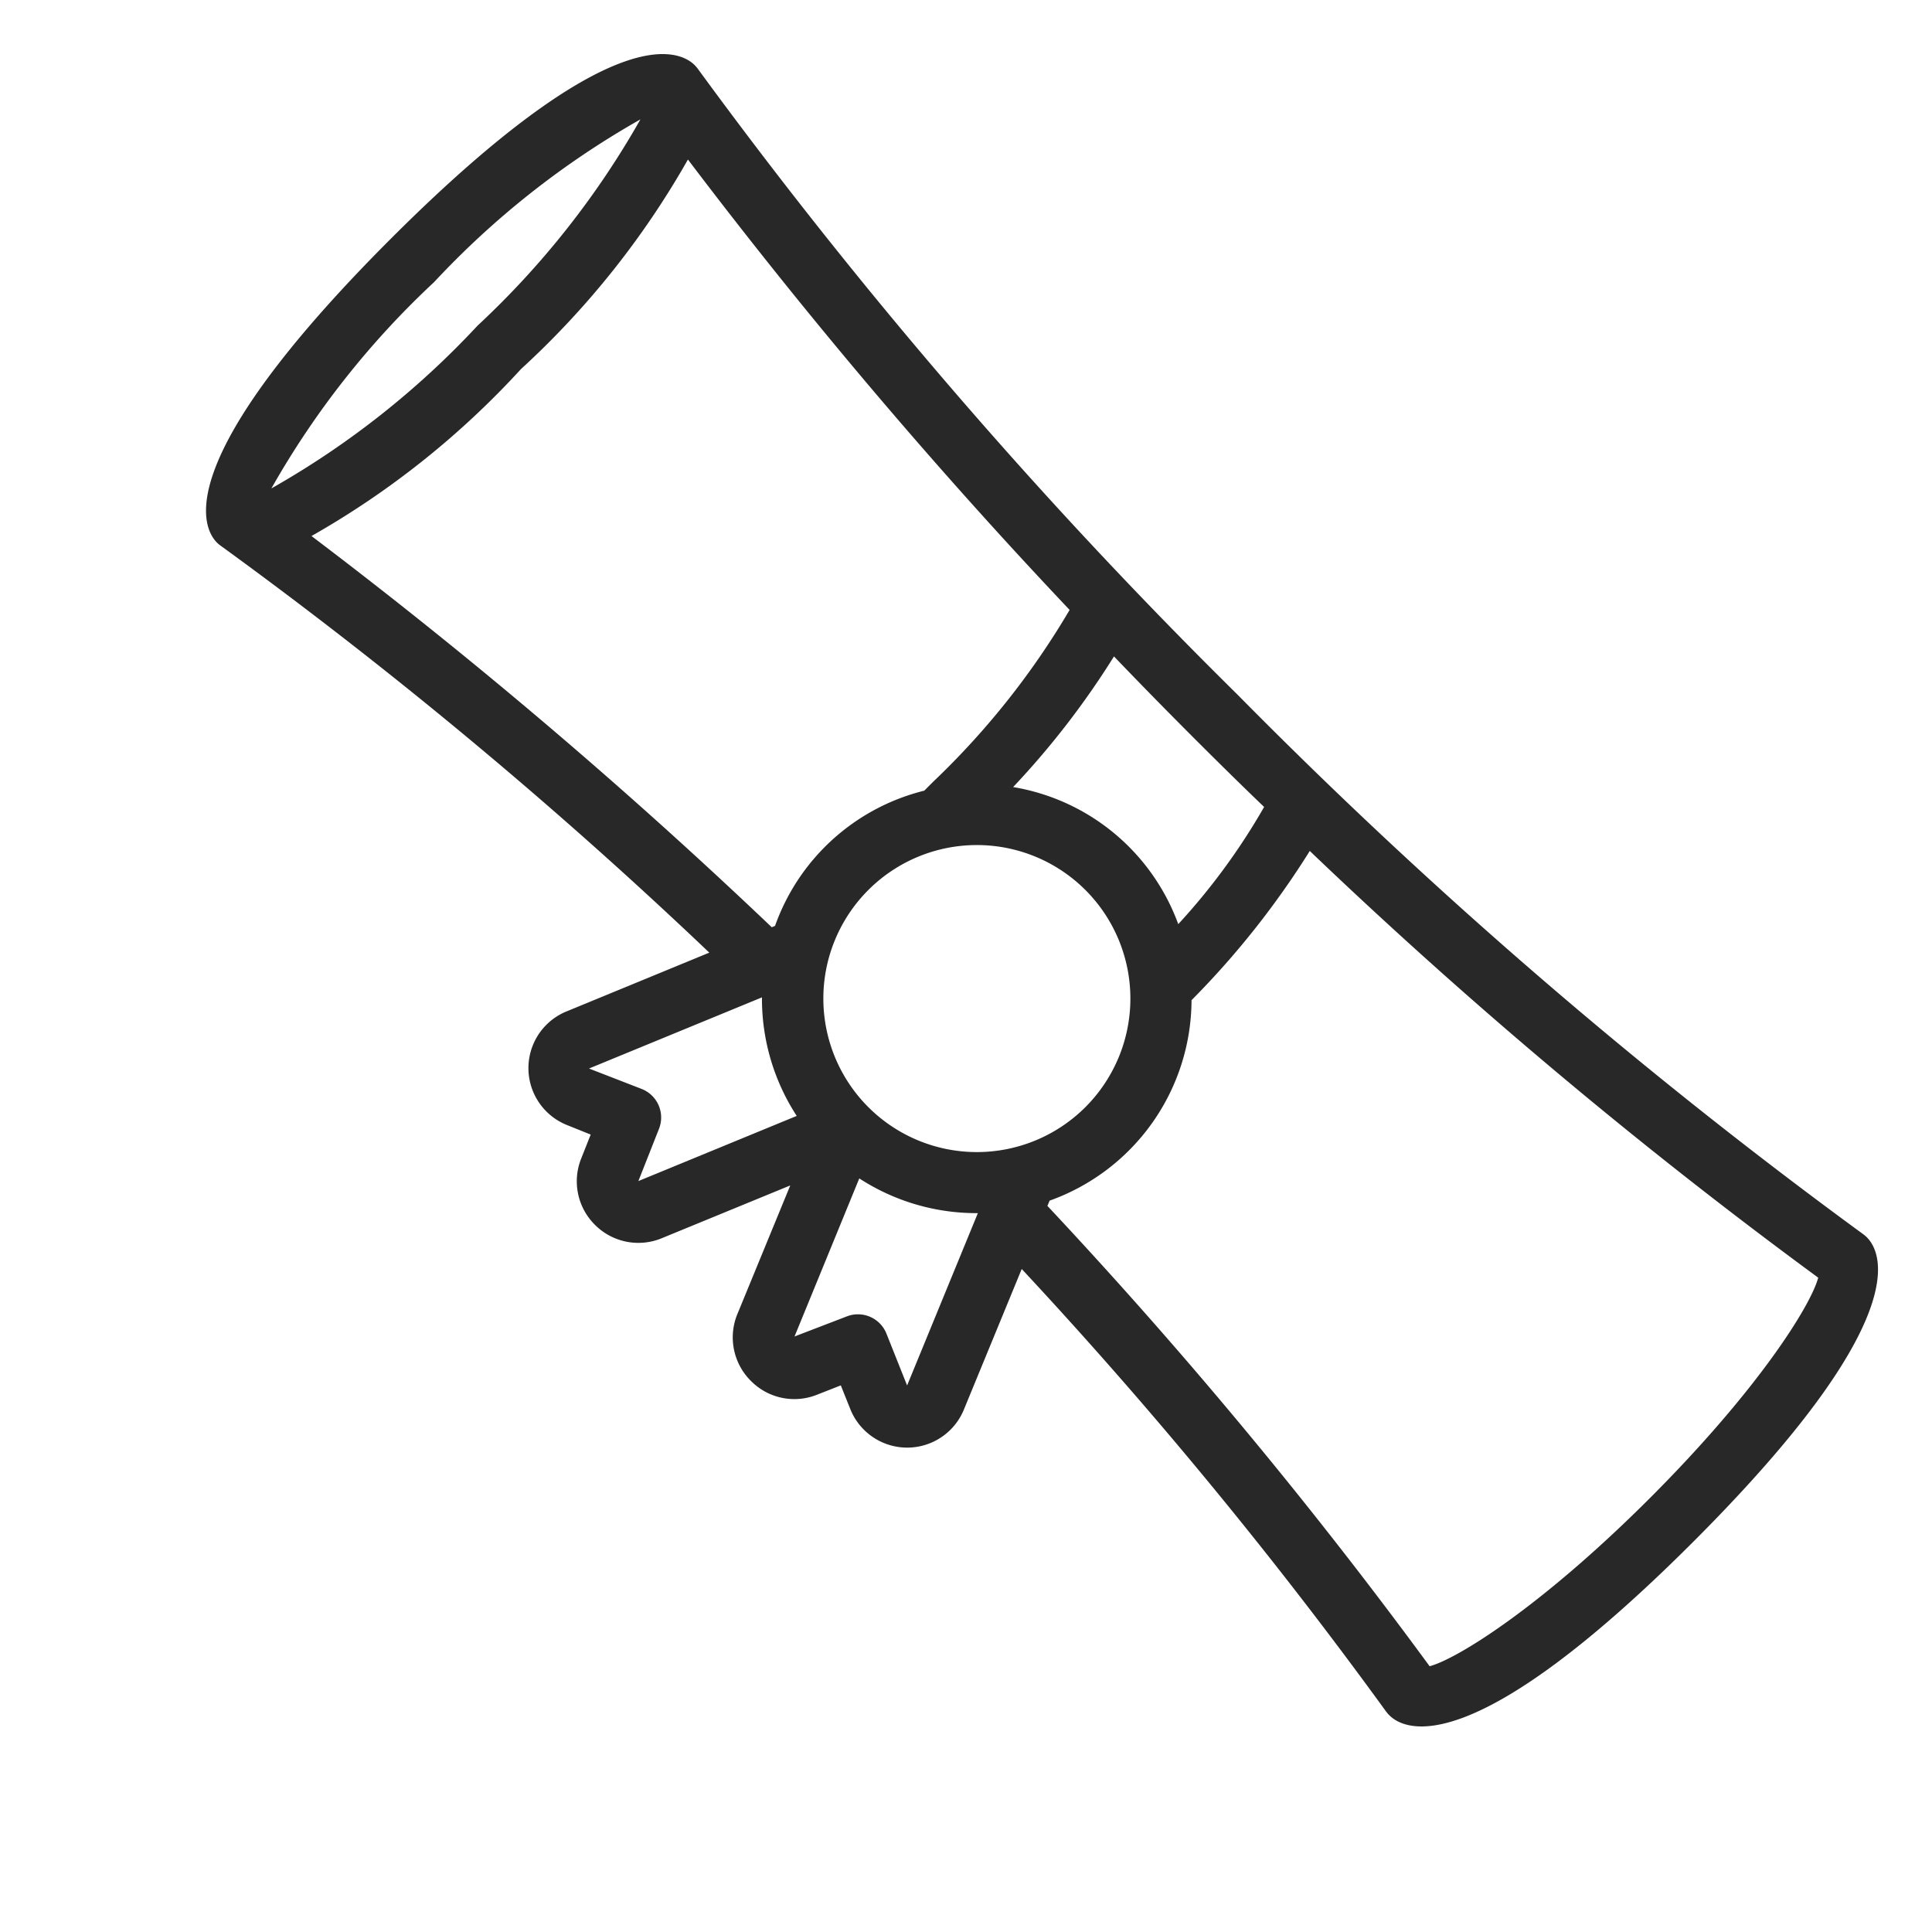
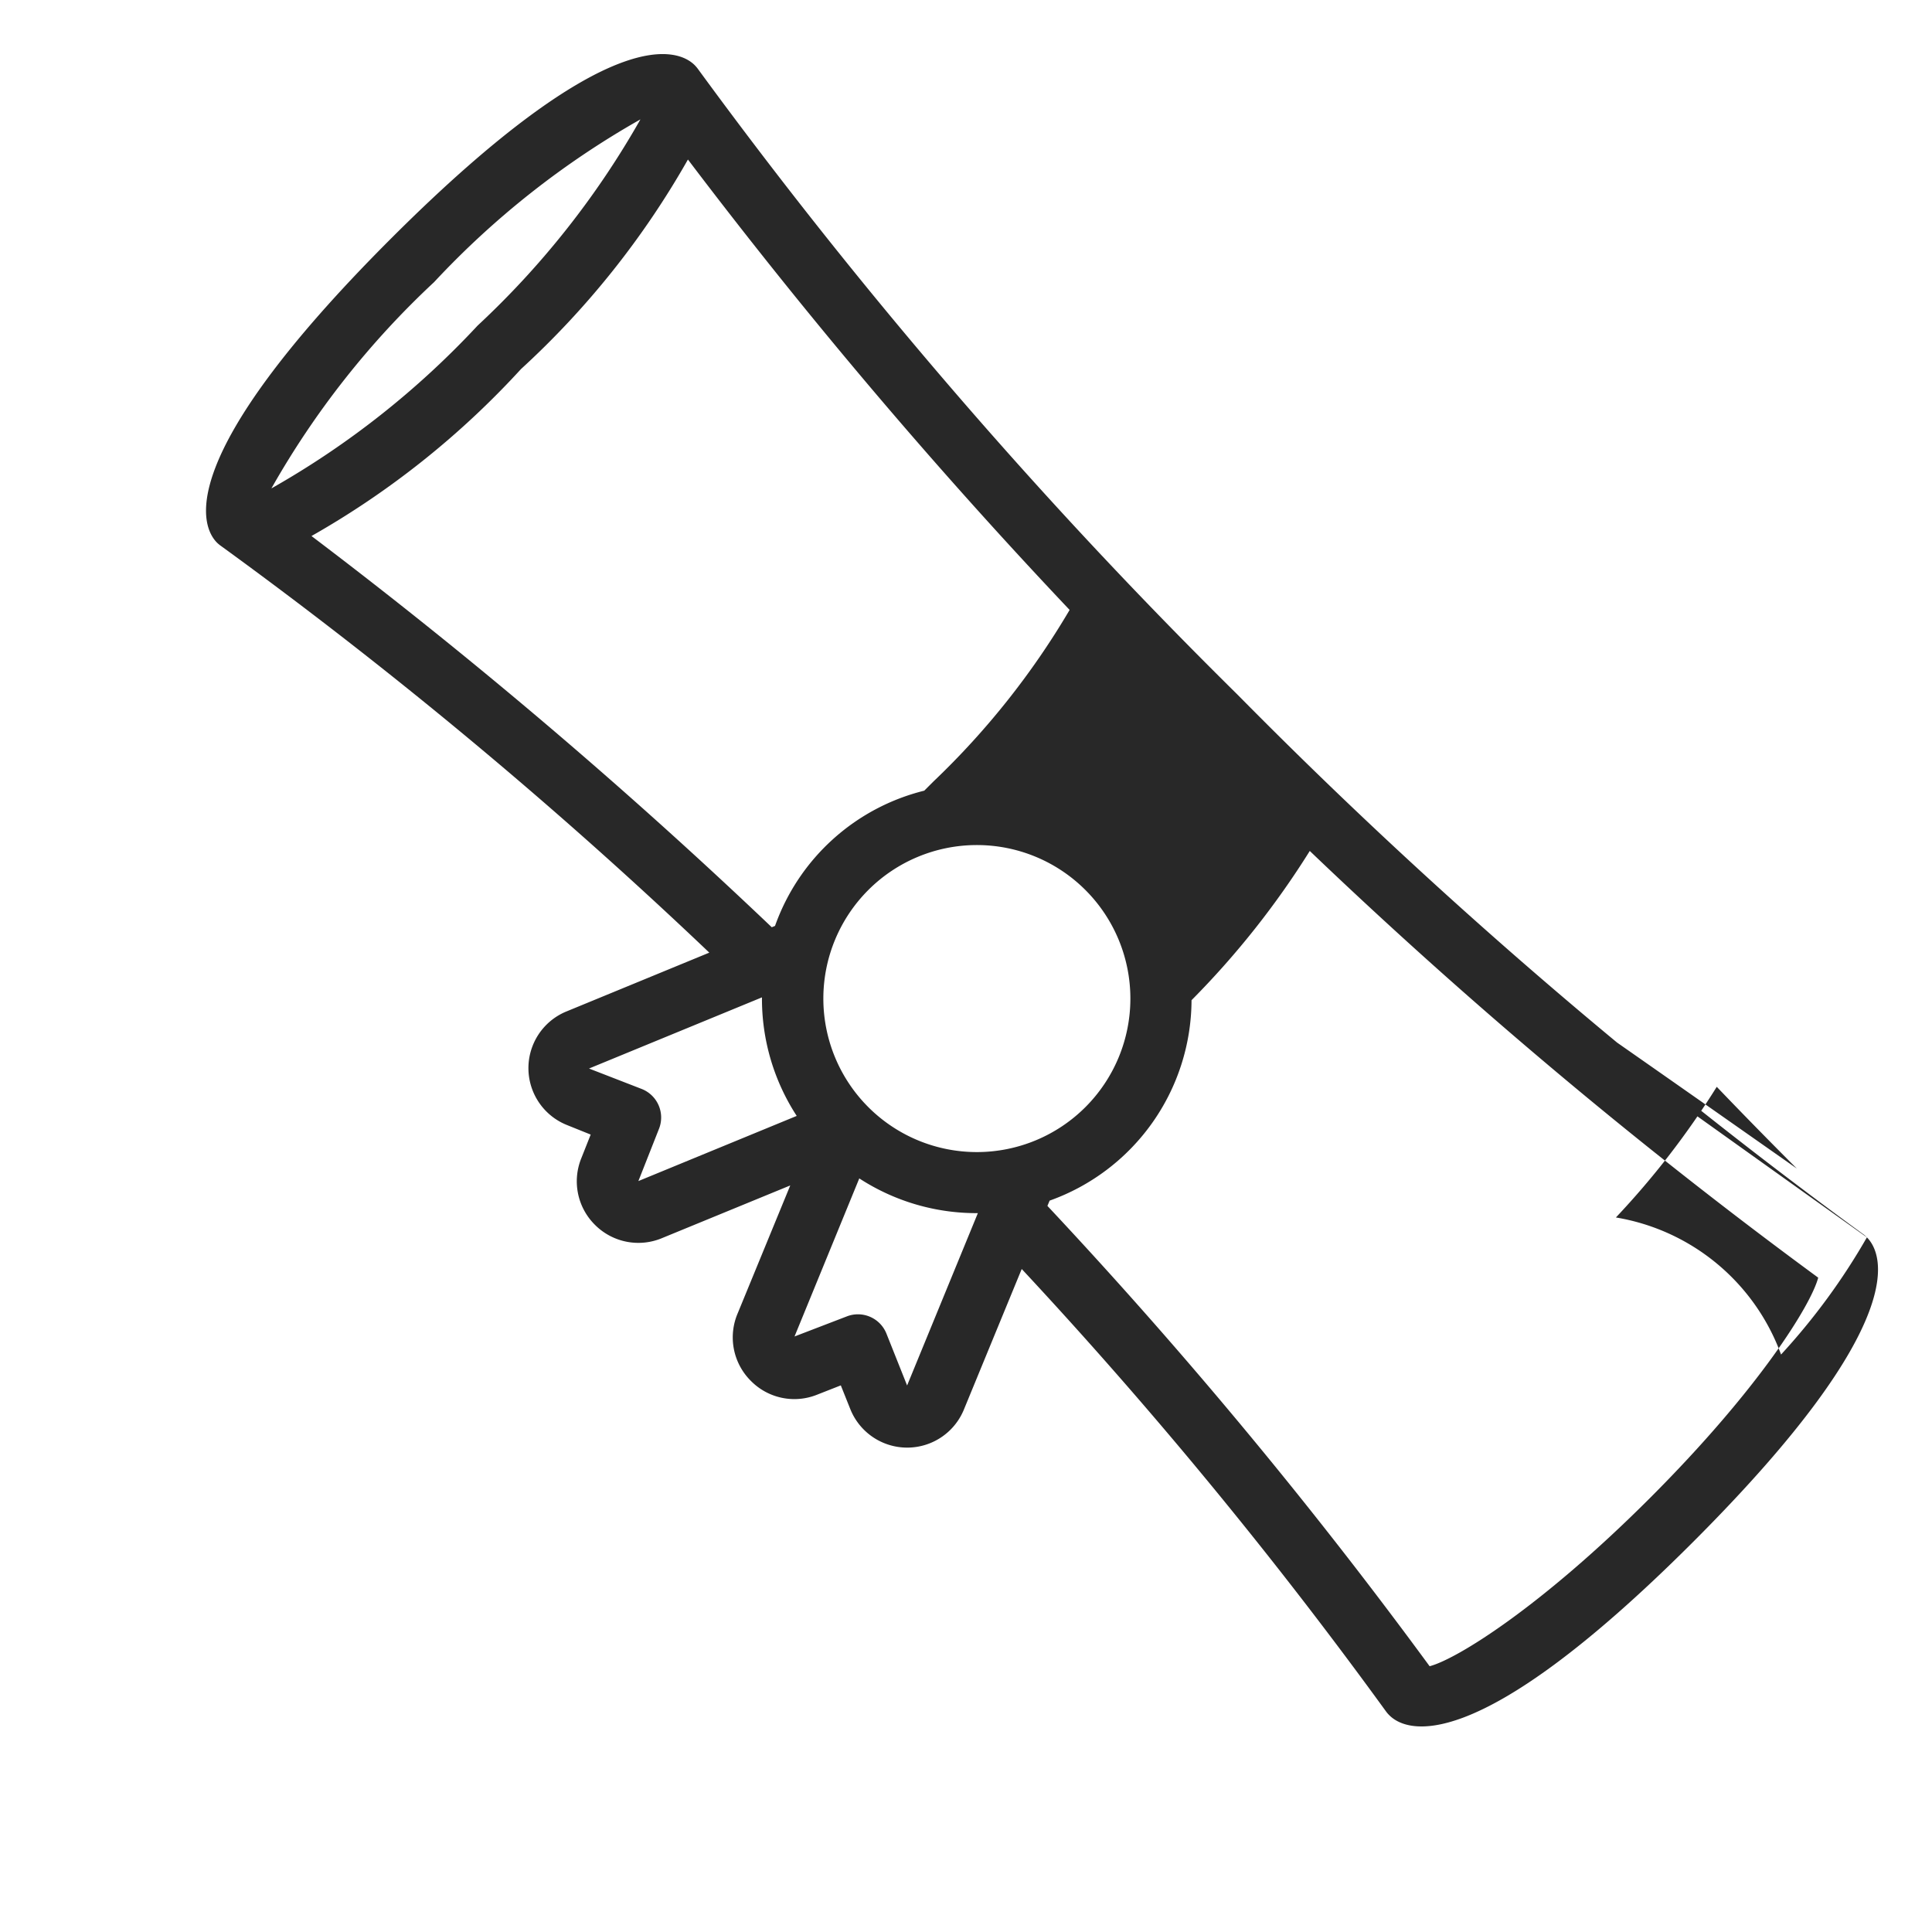
<svg xmlns="http://www.w3.org/2000/svg" width="40.99" height="40.99" viewBox="0 0 40.99 40.99">
-   <path id="Shape" d="M37.126,31a.636.636,0,0,0-.117.01A109.059,109.059,0,0,1,19.54,32.3,109.059,109.059,0,0,1,2.071,31.01.734.734,0,0,0,1.954,31C1.5,31,0,31.517,0,38.165s1.5,7.165,1.954,7.165a.742.742,0,0,0,.117-.012,101.868,101.868,0,0,1,13.417-1.223l-1.271,3.05a1.3,1.3,0,0,0,1.721,1.672l.5-.213.216.5a1.3,1.3,0,0,0,1.2.79h.016a1.3,1.3,0,0,0,1.194-.813l1.131-2.708,1.127,2.7a1.3,1.3,0,0,0,1.2.823h.02a1.294,1.294,0,0,0,1.193-.782l.218-.5.49.21a1.3,1.3,0,0,0,1.725-1.68l-1.247-2.99a99.312,99.312,0,0,1,12.1,1.172.636.636,0,0,0,.113.008c.456,0,1.954-.517,1.954-7.165S37.582,31,37.126,31Zm-15.5,2.586a13.717,13.717,0,0,1,.47,3.046,4.52,4.52,0,0,0-4.534.421,17.6,17.6,0,0,0-.447-3.473q1.183.025,2.428.025C20.252,33.605,20.943,33.6,21.624,33.586ZM20.191,44.027a3.257,3.257,0,1,1,3.257-3.257A3.257,3.257,0,0,1,20.191,44.027ZM1.954,32.628a18.268,18.268,0,0,1,.651,5.536A18.268,18.268,0,0,1,1.954,43.7,18.268,18.268,0,0,1,1.3,38.165,18.268,18.268,0,0,1,1.954,32.628ZM3.27,43.812a18.189,18.189,0,0,0,.638-5.647,18.179,18.179,0,0,0-.639-5.648,114.281,114.281,0,0,0,12.483,1.031,16.767,16.767,0,0,1,.531,4.617c0,.094,0,.184,0,.275a4.512,4.512,0,0,0-.21,4.268l-.029.069A113.437,113.437,0,0,0,3.27,43.813Zm14.581,4.774-.475-1.094a.651.651,0,0,0-.854-.339l-1.1.485,1.527-3.662a4.555,4.555,0,0,0,2.3,1.257Zm6.01-1.433a.651.651,0,0,0-.854.339l-.482,1.083-1.4-3.343a4.559,4.559,0,0,0,2.3-1.258l1.524,3.647ZM37,43.994A105.486,105.486,0,0,0,24.36,42.822l-.046-.112a4.533,4.533,0,0,0-.878-5.136,18.129,18.129,0,0,0-.465-4.013A108.724,108.724,0,0,0,37,32.335c.3.513.782,2.543.782,5.83s-.483,5.316-.782,5.829Z" transform="translate(35.277 -21.92) rotate(45)" fill="#282828" />
+   <path id="Shape" d="M37.126,31a.636.636,0,0,0-.117.01A109.059,109.059,0,0,1,19.54,32.3,109.059,109.059,0,0,1,2.071,31.01.734.734,0,0,0,1.954,31C1.5,31,0,31.517,0,38.165s1.5,7.165,1.954,7.165a.742.742,0,0,0,.117-.012,101.868,101.868,0,0,1,13.417-1.223l-1.271,3.05a1.3,1.3,0,0,0,1.721,1.672l.5-.213.216.5a1.3,1.3,0,0,0,1.2.79h.016a1.3,1.3,0,0,0,1.194-.813l1.131-2.708,1.127,2.7a1.3,1.3,0,0,0,1.2.823h.02a1.294,1.294,0,0,0,1.193-.782l.218-.5.49.21a1.3,1.3,0,0,0,1.725-1.68l-1.247-2.99a99.312,99.312,0,0,1,12.1,1.172.636.636,0,0,0,.113.008c.456,0,1.954-.517,1.954-7.165S37.582,31,37.126,31Za13.717,13.717,0,0,1,.47,3.046,4.52,4.52,0,0,0-4.534.421,17.6,17.6,0,0,0-.447-3.473q1.183.025,2.428.025C20.252,33.605,20.943,33.6,21.624,33.586ZM20.191,44.027a3.257,3.257,0,1,1,3.257-3.257A3.257,3.257,0,0,1,20.191,44.027ZM1.954,32.628a18.268,18.268,0,0,1,.651,5.536A18.268,18.268,0,0,1,1.954,43.7,18.268,18.268,0,0,1,1.3,38.165,18.268,18.268,0,0,1,1.954,32.628ZM3.27,43.812a18.189,18.189,0,0,0,.638-5.647,18.179,18.179,0,0,0-.639-5.648,114.281,114.281,0,0,0,12.483,1.031,16.767,16.767,0,0,1,.531,4.617c0,.094,0,.184,0,.275a4.512,4.512,0,0,0-.21,4.268l-.029.069A113.437,113.437,0,0,0,3.27,43.813Zm14.581,4.774-.475-1.094a.651.651,0,0,0-.854-.339l-1.1.485,1.527-3.662a4.555,4.555,0,0,0,2.3,1.257Zm6.01-1.433a.651.651,0,0,0-.854.339l-.482,1.083-1.4-3.343a4.559,4.559,0,0,0,2.3-1.258l1.524,3.647ZM37,43.994A105.486,105.486,0,0,0,24.36,42.822l-.046-.112a4.533,4.533,0,0,0-.878-5.136,18.129,18.129,0,0,0-.465-4.013A108.724,108.724,0,0,0,37,32.335c.3.513.782,2.543.782,5.83s-.483,5.316-.782,5.829Z" transform="translate(35.277 -21.92) rotate(45)" fill="#282828" />
</svg>